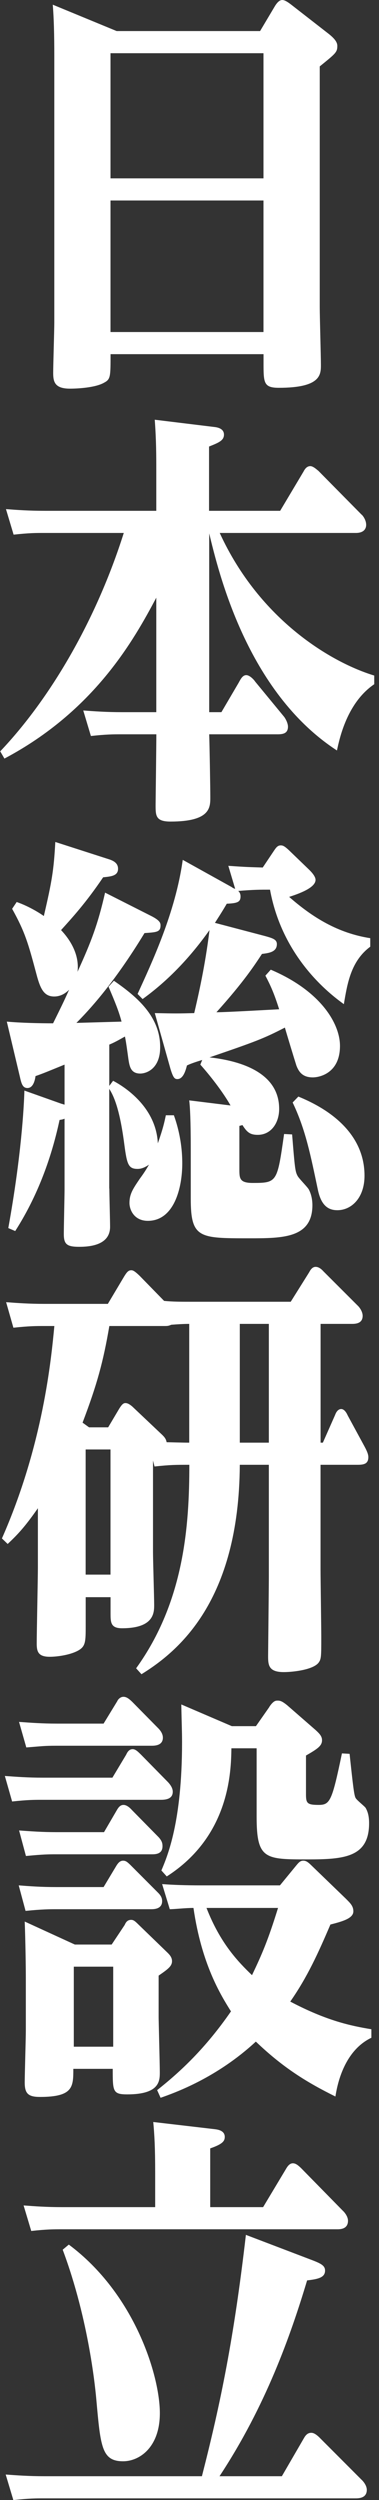
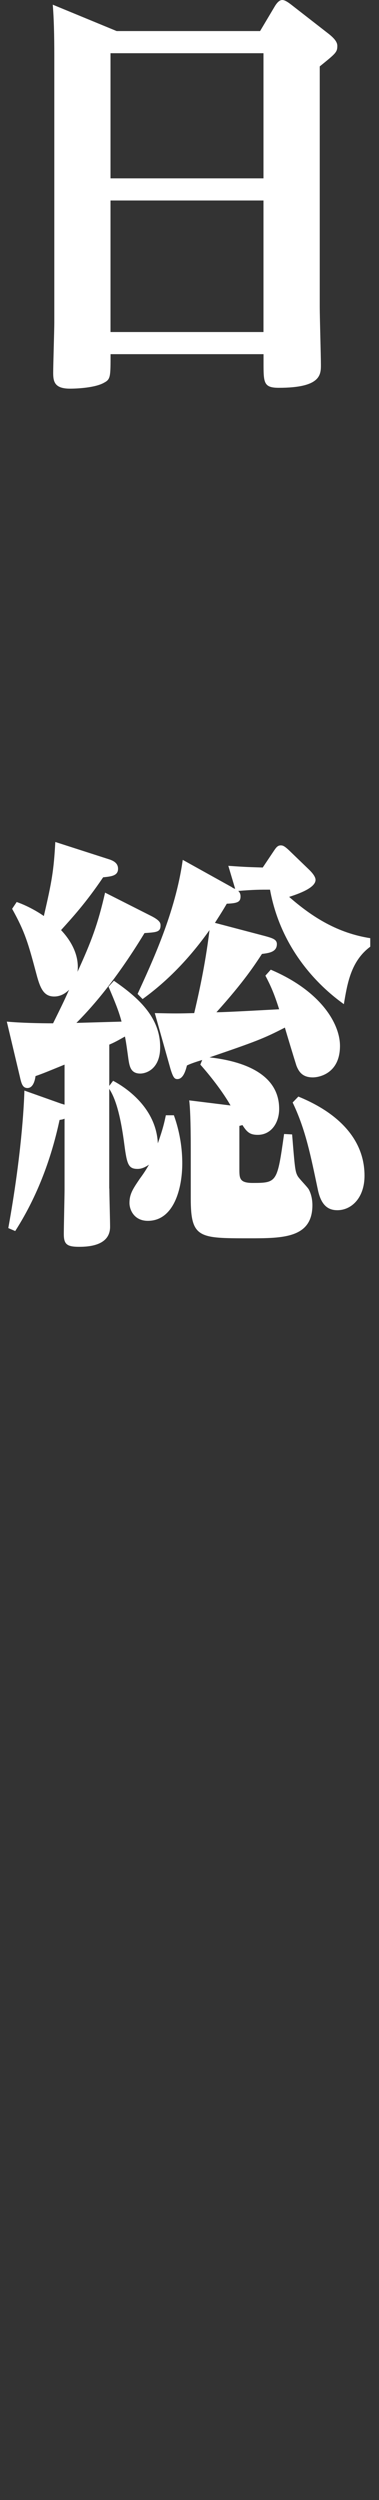
<svg xmlns="http://www.w3.org/2000/svg" width="82" height="540" viewBox="0 0 82 540" fill="none">
  <rect x="0" y="0" width="82" height="540" fill="#333333" stroke="none" />
  <path d="M56.272 6.712L59.501 1.287C60.076 0.368 60.582 0 61.076 0C61.651 0 62.398 0.552 62.892 0.919L71.166 7.356C72.66 8.551 72.982 9.287 72.982 9.93C72.982 11.309 72.569 11.585 69.178 14.344V66.385C69.178 68.316 69.431 77.051 69.431 78.798C69.431 80.913 69.431 83.763 60.329 83.763C57.019 83.763 57.019 82.66 57.019 78.338V76.499H23.92C23.92 81.372 23.92 81.924 22.518 82.66C20.61 83.763 16.645 83.947 15.151 83.947C11.841 83.947 11.508 82.476 11.508 80.545C11.508 78.798 11.749 71.258 11.749 69.695V13.056C11.749 9.93 11.749 5.057 11.416 1.011L25.242 6.712H56.272ZM23.909 11.493V38.525H57.007V11.493H23.909ZM23.909 43.307V71.718H57.007V43.307H23.909Z" fill="white" />
-   <path d="M81.016 147.756C75.143 151.71 73.488 159.342 72.902 162.1C53.376 149.411 47.25 123.391 45.262 115.207V153.825H47.905L51.629 147.481C52.123 146.561 52.537 145.825 53.284 145.825C54.111 145.825 55.1 147.021 55.191 147.205L61.478 154.836C61.892 155.388 62.306 156.307 62.306 156.951C62.306 158.422 61.225 158.606 60.076 158.606H45.262C45.342 160.813 45.503 170.191 45.503 172.214C45.503 174.421 45.503 177.455 36.895 177.455C33.666 177.455 33.666 176.168 33.666 173.869C33.666 173.133 33.827 161.089 33.827 158.606H26.126C24.552 158.606 22.977 158.606 19.668 158.974L18.013 153.457C20.415 153.641 23.058 153.825 26.368 153.825H33.815V129.091C28.931 138.286 20.403 153.549 0.958 163.847L0.05 162.284C10.887 150.883 20.817 133.964 26.782 115.115H9.405C7.75 115.115 6.256 115.115 2.946 115.483L1.291 109.967C3.693 110.15 6.256 110.334 9.646 110.334H33.815V101.691C33.815 98.565 33.815 95.071 33.482 90.658L46.308 92.221C47.296 92.313 48.457 92.681 48.457 93.876C48.457 95.163 47.296 95.623 45.227 96.45V110.334H60.616L65.661 101.875C65.903 101.416 66.328 100.68 67.144 100.68C67.811 100.68 68.719 101.599 68.879 101.691L78.234 111.162C78.315 111.162 79.223 112.173 79.223 113.369C79.223 114.196 78.728 115.115 76.993 115.115H47.537C56.226 134.056 71.868 143.159 80.97 145.917V147.756H81.016Z" fill="white" />
  <path d="M23.656 256.708C23.656 257.995 23.817 263.695 23.817 264.983C23.817 269.028 19.265 269.304 17.116 269.304C14.473 269.304 13.806 268.753 13.806 266.546C13.806 264.983 13.967 258.271 13.967 256.891V241.628C13.553 241.812 13.393 241.812 12.887 241.904C11.485 248.432 8.83 257.259 3.29 265.902L1.796 265.259C4.612 249.72 5.187 239.054 5.279 235.56L13.301 238.41C13.381 238.41 13.875 238.594 13.967 238.594V229.951C9.91 231.606 9.497 231.79 7.681 232.434C7.6 233.077 7.267 235.008 5.945 235.008C4.865 235.008 4.624 233.997 4.29 232.526L1.475 220.665C4.451 220.94 8.589 221.032 11.485 221.032C13.3 217.355 13.806 216.343 14.956 213.769C14.048 214.688 12.967 215.24 11.726 215.24C9.577 215.24 8.749 213.677 7.922 210.551C6.106 203.747 5.44 201.356 2.624 196.299L3.612 194.828C6.508 195.839 8.991 197.494 9.485 197.862C11.22 190.414 11.634 188.024 11.967 181.863L23.391 185.541C24.632 185.909 25.54 186.461 25.54 187.656C25.54 189.219 23.966 189.311 22.311 189.495C18.587 195.012 15.611 198.23 13.209 200.896C14.783 202.551 17.266 205.861 16.771 209.907C19.748 203.379 21.162 199.701 22.736 192.805L32.919 197.954C34.654 198.873 34.734 199.425 34.734 199.885C34.734 201.356 33.827 201.356 31.264 201.54C24.564 212.573 19.093 218.366 16.53 220.941L26.299 220.665C25.724 218.458 24.897 216.435 23.483 213.125L24.644 211.838C29.689 215.332 34.654 219.561 34.654 226.181C34.654 230.871 31.677 231.882 30.344 231.882C28.276 231.882 28.023 230.319 27.781 228.756C27.529 226.917 27.287 225.078 27.034 223.883C25.874 224.526 24.966 225.078 23.644 225.63V234.549L24.471 233.445C25.138 233.813 33.735 238.134 34.148 246.961C35.309 243.651 35.55 242.456 35.884 240.893H37.619C38.113 242.272 39.435 246.134 39.435 251.283C39.435 256.708 37.619 263.695 31.988 263.695C29.011 263.695 28.011 261.305 28.011 259.834C28.011 257.903 28.758 256.8 30.252 254.593C31.413 253.03 31.907 252.11 32.241 251.559C31.413 252.11 30.666 252.478 29.758 252.478C27.609 252.478 27.437 251.283 26.782 246.318C26.207 242.18 25.299 237.675 23.633 235.192V256.708H23.656ZM58.582 209.447C69.419 214.045 73.557 221.124 73.557 225.906C73.557 231.79 69.167 232.71 67.684 232.71C65.615 232.71 64.707 231.698 64.121 230.135C63.708 228.848 61.972 223.147 61.639 221.952C57.007 224.342 55.272 224.986 45.331 228.388C51.123 229.032 60.398 231.238 60.398 239.514C60.398 242.548 58.662 245.122 55.766 245.122C54.111 245.122 53.445 244.571 52.456 243.008L51.79 243.191V252.478C51.79 254.501 51.79 255.512 54.686 255.512C59.984 255.512 59.984 255.328 61.466 244.938L63.202 245.03C63.776 252.202 63.868 253.03 64.363 253.949C64.604 254.501 66.592 256.432 66.845 256.983C67.42 258.087 67.592 259.374 67.592 260.293C67.592 267.465 61.133 267.465 53.858 267.465C43.101 267.465 41.274 267.465 41.274 258.914V248.616C41.274 241.72 41.113 239.146 40.941 237.675L49.882 238.778C47.733 235.008 44.342 231.055 43.343 229.951L43.756 228.94C42.262 229.4 41.193 229.767 40.446 230.135C40.205 231.055 39.699 233.077 38.378 233.077C37.791 233.077 37.47 232.802 36.884 230.871L33.493 218.826C37.964 218.918 38.458 218.918 42.021 218.826C43.503 212.573 44.584 206.965 45.331 200.896C41.86 205.769 37.217 211.194 30.85 215.792L29.77 214.688C32.827 207.976 37.964 197.126 39.538 185.725L50.135 191.61C50.215 191.702 50.709 191.977 50.882 191.977L49.399 187.012C53.284 187.288 53.95 187.288 56.846 187.38L59.248 183.794C59.743 183.059 60.076 182.599 60.742 182.599C61.156 182.599 61.489 182.691 62.478 183.61L66.868 187.84C66.948 187.932 68.27 189.127 68.27 190.047C68.27 191.794 64.547 193.081 62.558 193.724C67.604 198.138 73.063 201.54 80.108 202.643V204.482C75.89 207.608 75.143 212.481 74.396 216.895C72.407 215.424 61.237 207.608 58.421 192.161C56.191 192.161 54.95 192.161 51.548 192.437C51.801 192.713 52.042 192.989 52.042 193.633C52.042 194.828 51.376 195.104 49.066 195.196C47.825 197.31 47.25 198.138 46.503 199.333L57.341 202.183C58.995 202.643 59.903 202.919 59.903 203.93C59.903 205.677 58.088 205.861 56.674 206.045C55.1 208.436 52.789 212.022 46.825 218.642C48.974 218.642 58.49 218.09 60.398 217.998C59.317 214.596 58.582 212.941 57.421 210.734L58.582 209.447ZM64.546 236.847C67.362 238.043 78.866 242.732 78.866 253.949C78.866 258.73 76.051 261.397 72.994 261.397C71.178 261.397 69.523 260.569 68.776 256.983C67.201 249.536 66.133 244.019 63.317 238.134L64.558 236.847H64.546Z" fill="white" />
-   <path d="M29.459 360.337C39.883 345.902 40.964 329.443 40.964 316.387C38.068 316.387 36.826 316.387 33.436 316.755L33.103 315.467V335.236C33.103 337.075 33.355 344.982 33.355 346.637C33.355 348.292 33.356 351.694 26.402 351.694C23.92 351.694 23.92 350.407 23.92 348.384V344.982H18.541V351.051C18.541 354.637 18.541 355.648 16.806 356.567C15.071 357.487 12.335 357.855 10.761 357.855C8.278 357.855 7.945 356.751 7.945 355.004C7.945 352.43 8.198 340.937 8.198 338.546V325.765C5.382 329.811 3.808 331.466 1.659 333.489L0.417 332.294C9.359 312.065 11.094 293.4 11.761 286.412H9.439C7.865 286.412 6.29 286.412 2.9 286.78L1.325 281.263C3.727 281.447 6.29 281.631 9.6 281.631H23.334L26.897 275.655C27.471 274.735 27.805 274.368 28.391 274.368C28.724 274.368 29.057 274.459 30.206 275.563L35.505 280.988C37.321 281.172 39.309 281.172 41.136 281.172H62.903L66.88 274.827C67.121 274.368 67.546 273.632 68.282 273.632C68.948 273.632 69.523 274.092 70.017 274.643L77.384 281.999C77.878 282.459 78.464 283.378 78.464 284.206C78.464 285.953 76.809 285.953 76.062 285.953H69.362V311.606H69.856L72.5 305.629C72.661 305.169 73.074 304.342 73.821 304.342C74.488 304.342 74.982 305.169 75.223 305.721L78.867 312.433C79.614 313.812 79.694 314.364 79.694 314.732C79.694 316.203 78.706 316.387 77.373 316.387H69.351V338.822C69.351 341.12 69.511 351.51 69.511 353.533C69.511 357.947 69.511 358.406 68.845 359.234C67.523 360.705 63.306 361.165 61.398 361.165C58.168 361.165 58.007 359.694 58.007 357.763C58.007 357.119 58.168 342.592 58.168 340.661V316.387H51.882C51.721 345.994 38.47 356.751 30.609 361.624L29.448 360.337H29.459ZM40.952 285.953C39.711 285.953 38.309 286.045 37.068 286.137C36.401 286.412 36.24 286.412 35.493 286.412H23.656C22.334 294.136 21.012 299.009 17.863 307.284L19.265 308.296H23.403L25.805 304.25C26.38 303.331 26.713 303.055 27.126 303.055C27.54 303.055 27.954 303.239 28.609 303.79L34.735 309.583C35.643 310.41 35.895 310.778 36.056 311.514C36.631 311.514 39.366 311.606 40.941 311.606V285.953H40.952ZM18.53 313.077V340.109H23.909V313.077H18.53ZM51.882 311.606H58.168V285.953H51.882V311.606Z" fill="white" />
-   <path d="M24.322 383.967L27.299 379.002C27.632 378.267 28.046 377.807 28.701 377.807C29.356 377.807 29.942 378.45 30.517 379.002L36.39 384.979C36.803 385.438 37.378 386.174 37.378 387.002C37.378 388.565 35.895 388.749 34.815 388.749H9.163C7.428 388.749 5.934 388.749 2.624 389.116L1.05 383.599C3.612 383.783 6.014 383.967 9.244 383.967H24.311H24.322ZM22.414 407.597L25.23 402.908C25.644 402.265 26.058 401.897 26.632 401.897C27.207 401.897 27.54 402.173 28.207 402.816L34.08 408.701C34.746 409.344 35.079 409.896 35.079 410.632C35.079 412.379 33.264 412.379 32.678 412.379H12.152C10.83 412.379 9.094 412.379 5.532 412.746L4.049 407.23C6.371 407.414 8.853 407.597 12.163 407.597H22.426H22.414ZM22.414 372.29L25.391 367.417C25.391 367.325 25.885 366.498 26.713 366.498C27.379 366.498 27.954 366.957 28.62 367.601L34.332 373.394C34.585 373.669 35.24 374.405 35.24 375.324C35.24 377.071 33.413 377.071 32.758 377.071H12.232C9.589 377.071 9.175 377.163 5.693 377.439L4.118 371.922C6.681 372.106 9.163 372.29 12.312 372.29H22.414ZM22.506 395.736L25.242 391.047C25.655 390.312 26.069 389.852 26.724 389.852C27.379 389.852 28.046 390.404 28.54 390.955L34.332 396.84C35.079 397.667 35.16 398.219 35.16 398.771C35.16 400.518 33.585 400.518 32.838 400.518H12.232C10.496 400.518 9.416 400.518 5.612 400.885L4.13 395.369C6.693 395.553 9.094 395.736 12.232 395.736H22.495H22.506ZM24.161 420.01L26.977 415.781C27.218 415.229 27.552 414.677 28.379 414.677C28.873 414.677 29.207 414.953 29.862 415.597L36.229 421.757C36.803 422.309 37.217 422.861 37.217 423.596C37.217 424.699 36.309 425.343 34.321 426.722V435.733C34.321 436.652 34.574 445.755 34.574 447.594C34.574 449.433 34.574 452.375 27.54 452.375C24.391 452.375 24.391 451.732 24.391 446.858H15.864C15.864 450.72 15.864 452.927 8.658 452.927C6.095 452.927 5.348 452.191 5.348 449.801C5.348 448.054 5.589 440.238 5.589 438.675V427.182C5.589 424.975 5.509 419.275 5.348 415.045L16.186 420.01H24.127H24.161ZM15.967 424.791V442.077H24.495V424.791H15.967ZM80.349 440.146C73.982 443.181 72.821 451.364 72.569 452.835C66.443 449.801 61.317 446.675 55.353 440.974C46.917 448.789 37.895 452.007 34.746 453.111L33.999 451.456C39.125 447.41 44.503 442.353 49.974 434.446C47.652 430.768 43.607 424.148 41.86 412.103C40.125 412.103 37.723 412.379 36.734 412.379L35.079 406.954C37.481 407.138 40.205 407.23 43.607 407.23H60.57L64.041 403C64.708 402.173 65.041 401.897 65.616 401.897C66.19 401.897 66.604 402.173 67.27 402.816L74.798 410.08C75.706 410.999 76.453 411.643 76.453 412.838C76.453 414.401 73.971 415.045 71.488 415.689C68.845 421.849 66.523 426.998 62.8 432.331C70.661 436.469 75.879 437.572 80.349 438.307V440.146ZM58.249 368.704C59.237 367.233 59.731 367.325 60.157 367.325C60.731 367.325 61.237 367.601 62.145 368.336L68.27 373.669C69.178 374.497 69.672 375.049 69.672 375.876C69.672 377.071 68.764 377.715 66.202 379.186V387.553C66.202 389.484 66.454 389.852 68.937 389.852C71.419 389.852 71.833 389.024 73.982 378.726L75.637 378.818C76.384 385.806 76.626 387.921 76.959 388.381C77.2 388.84 78.867 390.128 79.108 390.495C79.522 391.231 79.855 392.15 79.855 393.806C79.855 401.161 74.477 401.621 66.615 401.621C57.352 401.621 55.525 401.621 55.525 392.426V377.623H50.066C49.986 382.588 49.733 396.564 36.079 405.299L34.919 404.012C36.24 400.885 39.389 393.53 39.389 376.336C39.389 373.761 39.309 372.658 39.228 368.153L50.158 372.842H55.376L58.272 368.704H58.249ZM44.676 412.103C47.652 419.734 51.468 423.688 54.525 426.63C56.674 422.125 57.996 419.091 60.157 412.103H44.676Z" fill="white" />
-   <path d="M60.984 534.851L65.788 526.576C66.362 525.565 66.949 525.473 67.362 525.473C67.937 525.473 68.523 525.933 69.017 526.392L78.2 535.587C78.614 535.955 79.361 536.874 79.361 537.794C79.361 539.632 77.545 539.632 76.878 539.632H9.428C7.773 539.632 6.279 539.632 2.888 540L1.233 534.484C3.635 534.667 6.279 534.851 9.589 534.851H43.687C47.744 519.037 50.641 504.877 53.203 482.718L67.684 488.235C69.58 488.97 70.328 489.43 70.328 490.441C70.328 492.004 68.673 492.28 66.443 492.556C62.88 504.417 57.502 519.68 47.492 534.851H60.984ZM56.927 476.73L61.892 468.455C62.466 467.443 62.972 467.259 63.374 467.259C64.041 467.259 64.616 467.811 65.11 468.271L74.132 477.465C74.545 477.833 75.292 478.753 75.292 479.672C75.292 481.511 73.557 481.511 72.971 481.511H13.301C11.565 481.511 10.071 481.511 6.761 481.879L5.106 476.362C7.508 476.546 10.071 476.73 13.462 476.73H33.574V469.374C33.574 463.765 33.413 461.099 33.16 458.341L46.56 459.904C47.308 459.996 48.629 460.271 48.629 461.559C48.629 462.478 48.135 463.122 45.48 464.041V476.73H56.904H56.927ZM14.887 484.821C29.207 495.487 34.585 513.232 34.585 521.232C34.585 528.679 30.114 531.622 26.644 531.622C22.012 531.622 21.759 528.496 20.851 518.381C20.691 516.634 19.357 501.371 13.565 485.924L14.887 484.821Z" fill="white" />
</svg>